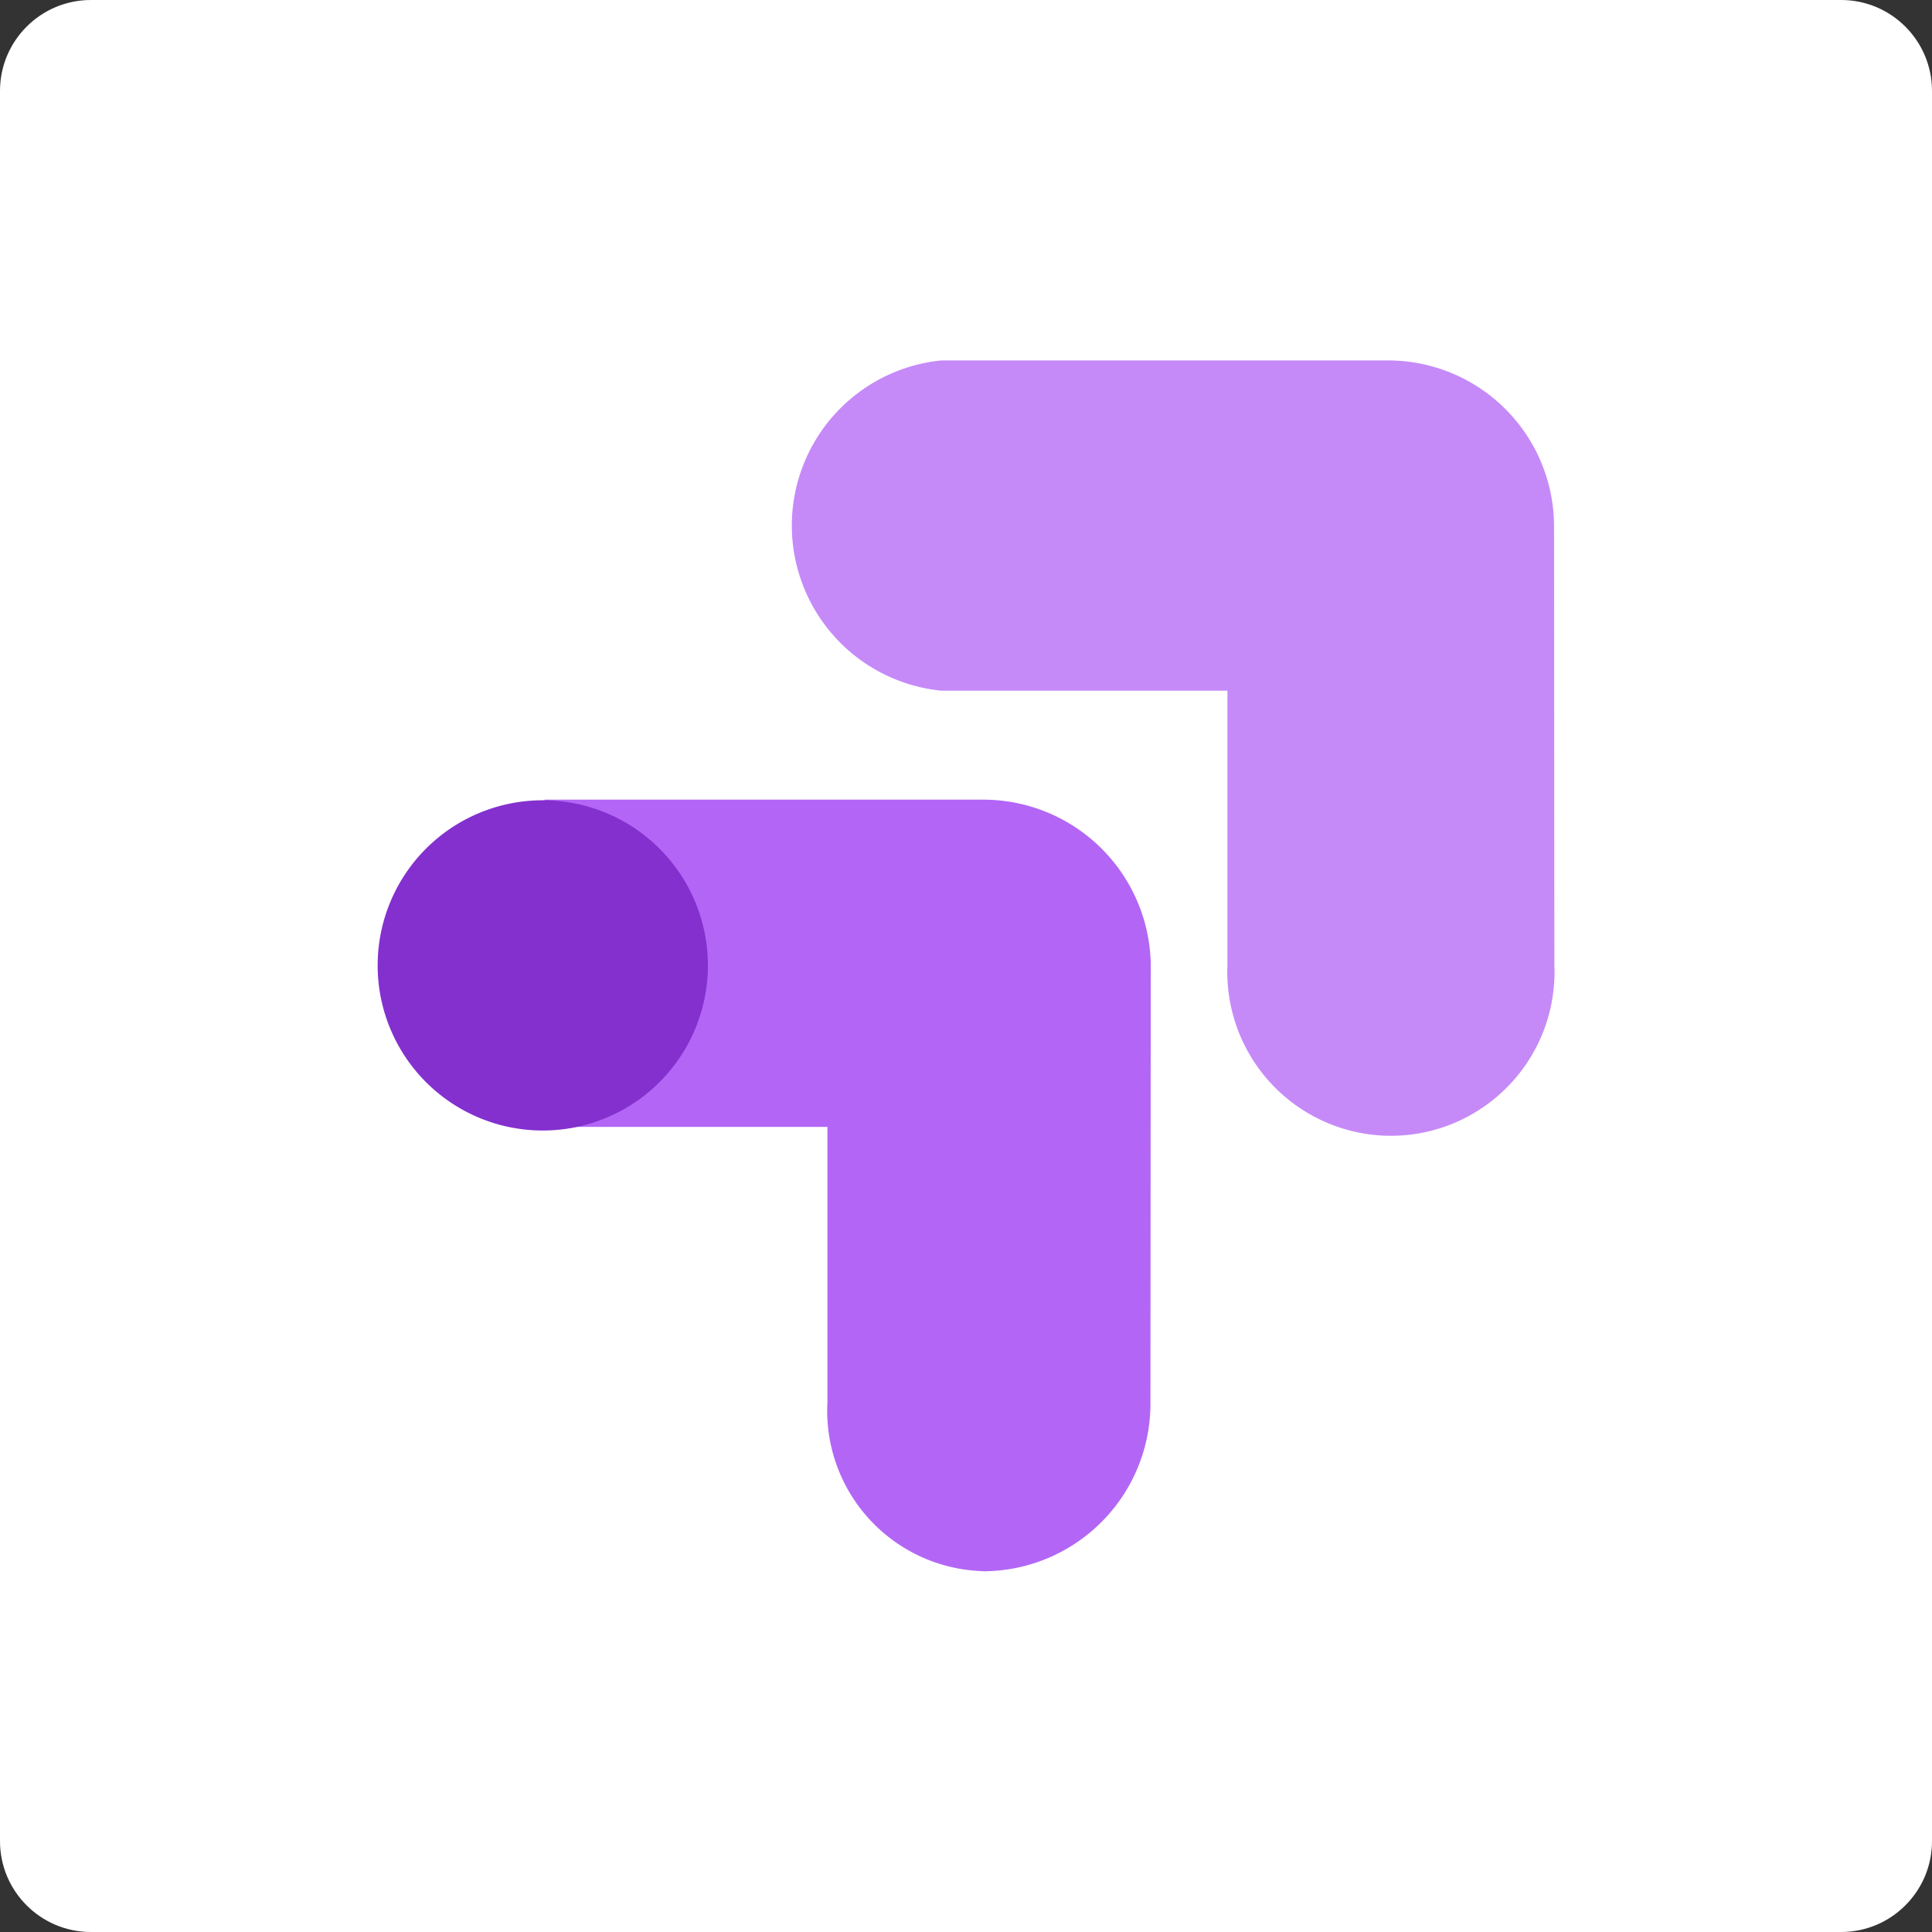
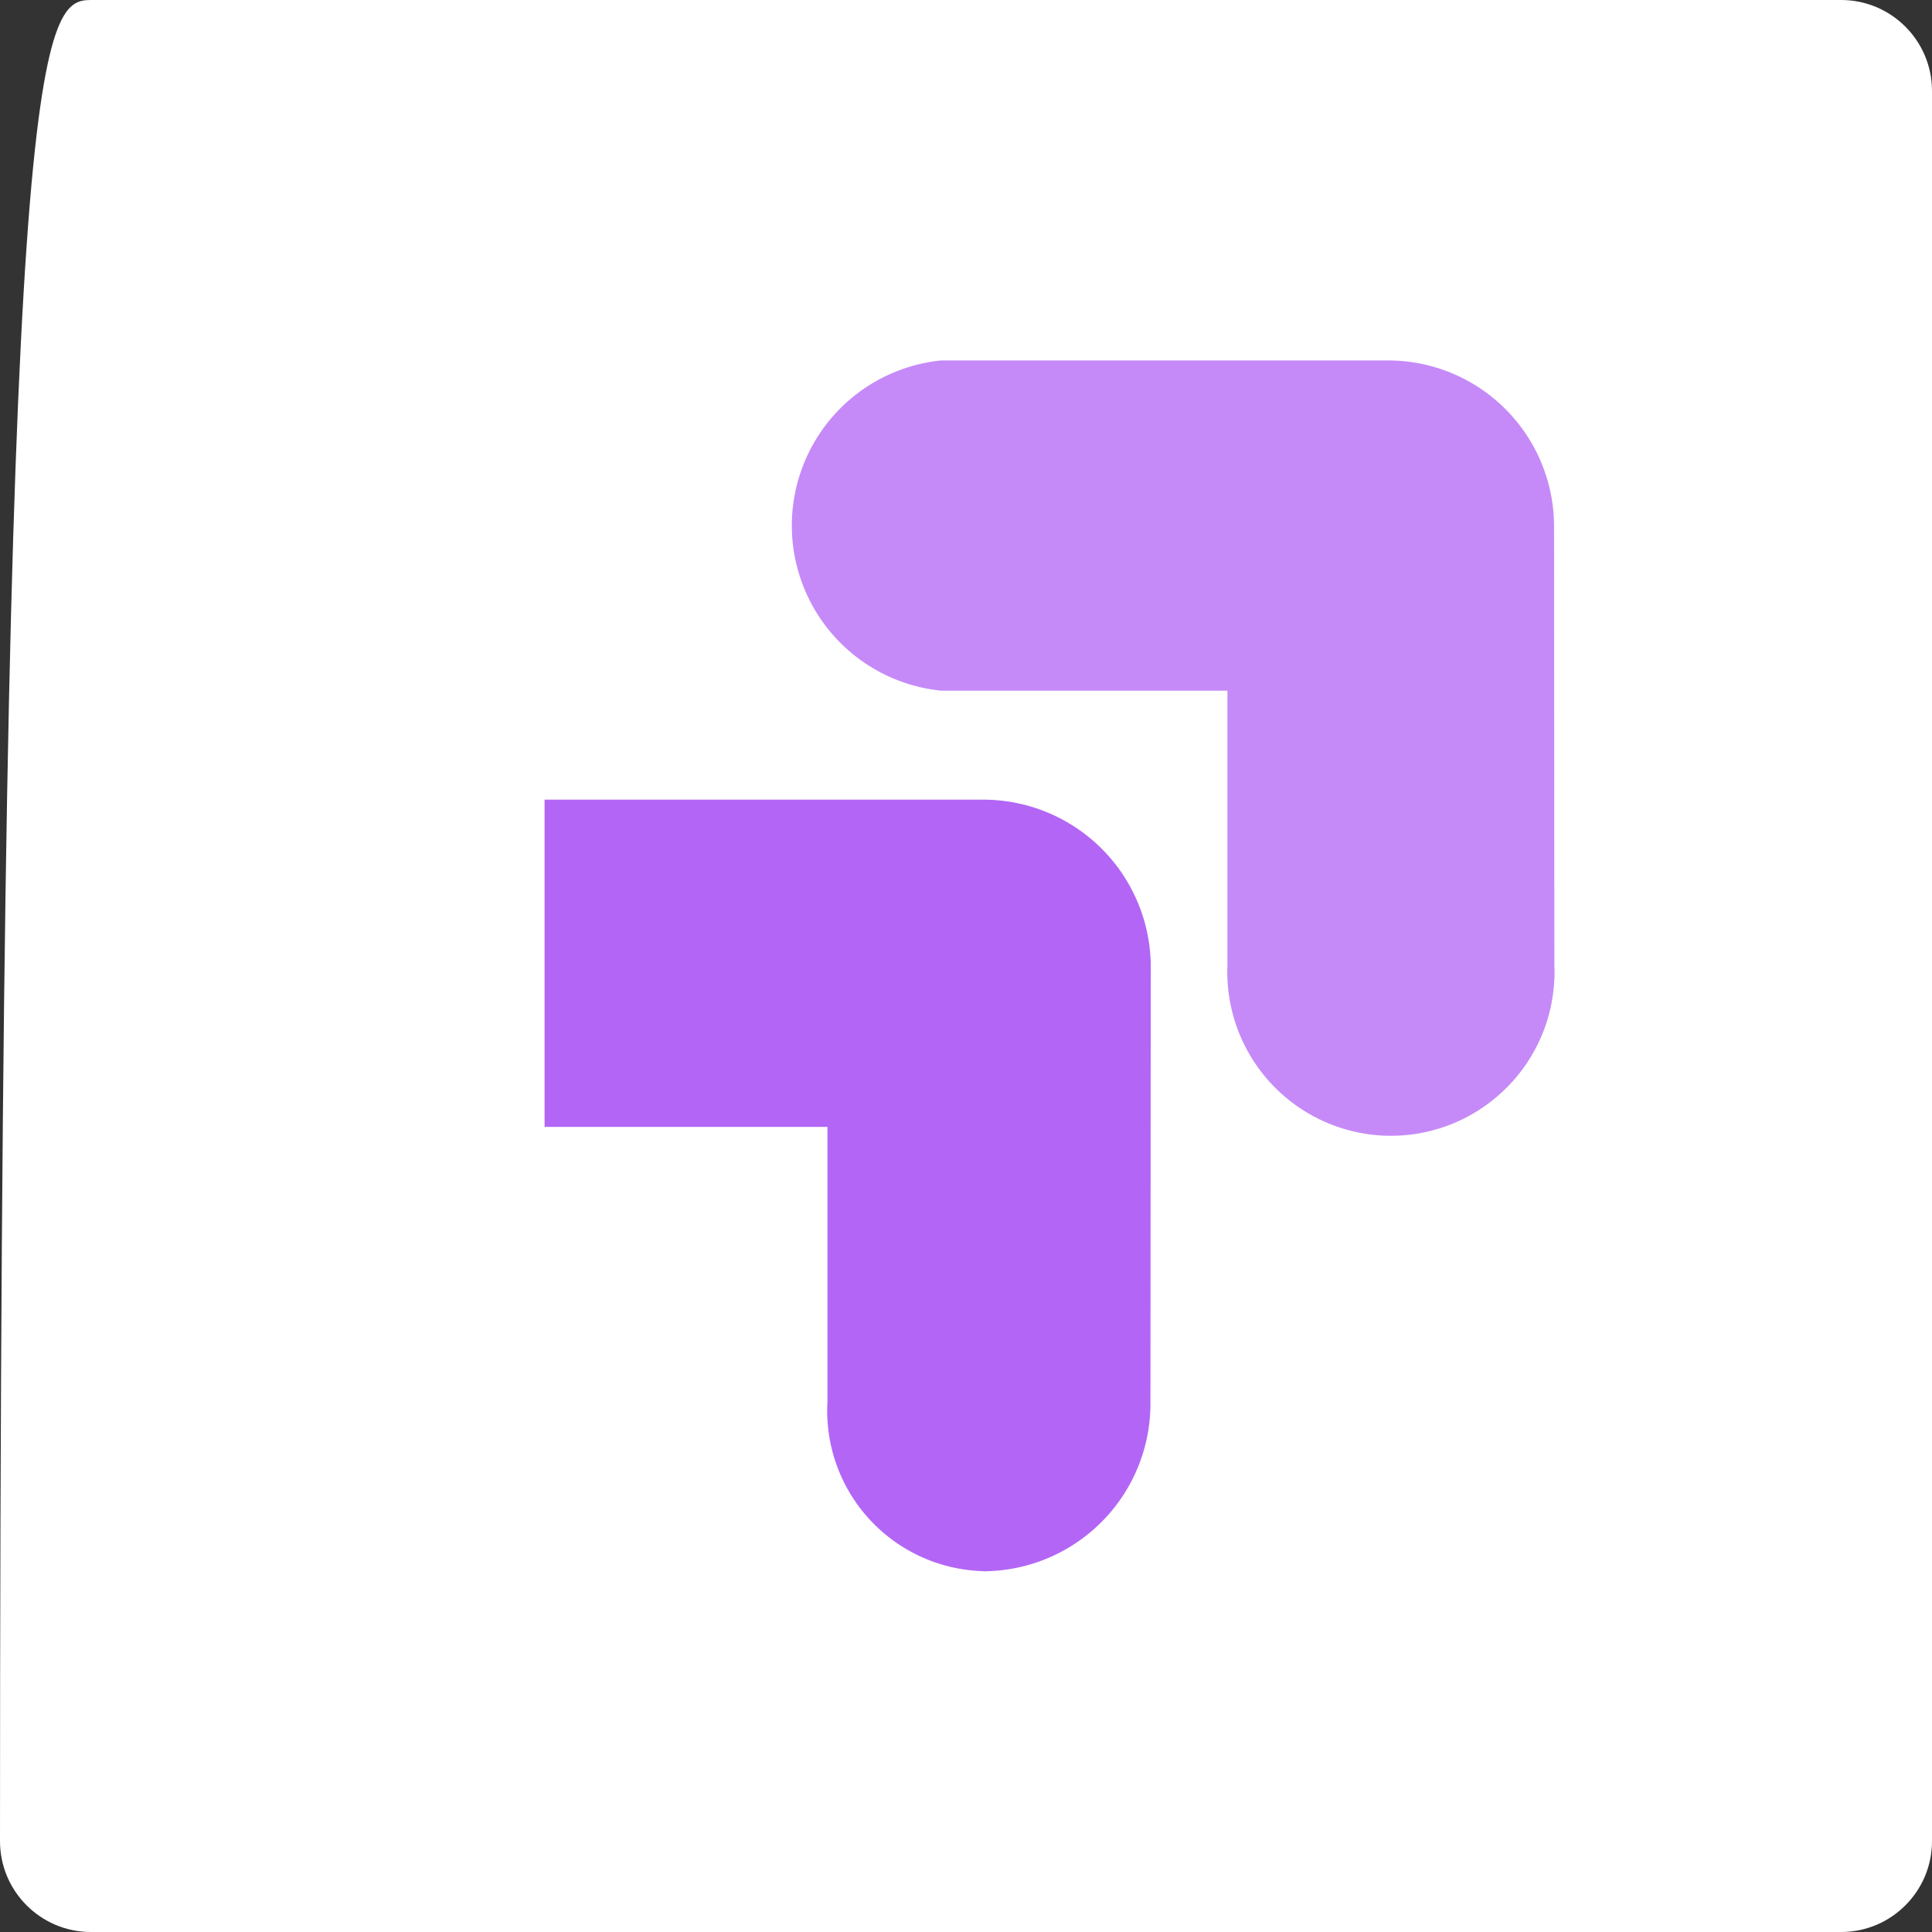
<svg xmlns="http://www.w3.org/2000/svg" width="64" height="64" fill="none">
  <rect width="100%" height="100%" fill="#333333" stroke="none" />
-   <path fill="#fff" d="M60.99 64H3.01C1.35 64 0 62.65 0 60.99V3.01C0 1.35 1.35 0 3.01 0h57.98C62.65 0 64 1.35 64 3.01v57.98c0 1.66-1.35 3.01-3.01 3.01" />
+   <path fill="#fff" d="M60.99 64H3.01C1.35 64 0 62.65 0 60.99C0 1.35 1.35 0 3.01 0h57.98C62.65 0 64 1.35 64 3.01v57.98c0 1.66-1.35 3.01-3.01 3.01" />
  <path fill="#B366F6" d="M38.12 31.91a5.55 5.55 0 0 0-5.61-5.42H18.04v10.84h9.37v9.11a5.313 5.313 0 0 0 5.01 5.6c.06 0 .13.01.19.01a5.553 5.553 0 0 0 5.5-5.61z" />
-   <path fill="#8430CE" d="M17.98 37.45a5.47 5.47 0 1 0 0-10.94 5.47 5.47 0 0 0 0 10.94" />
  <path fill="#C58AF8" d="M51.48 17.39a5.5 5.5 0 0 0-5.5-5.45h-14.8a5.5 5.5 0 0 0-4.95 5.47 5.5 5.5 0 0 0 4.95 5.47h9.48v9.1a5.427 5.427 0 0 0 5.19 5.64c2.99.12 5.51-2.2 5.64-5.19.01-.15.01-.29 0-.44z" />
</svg>